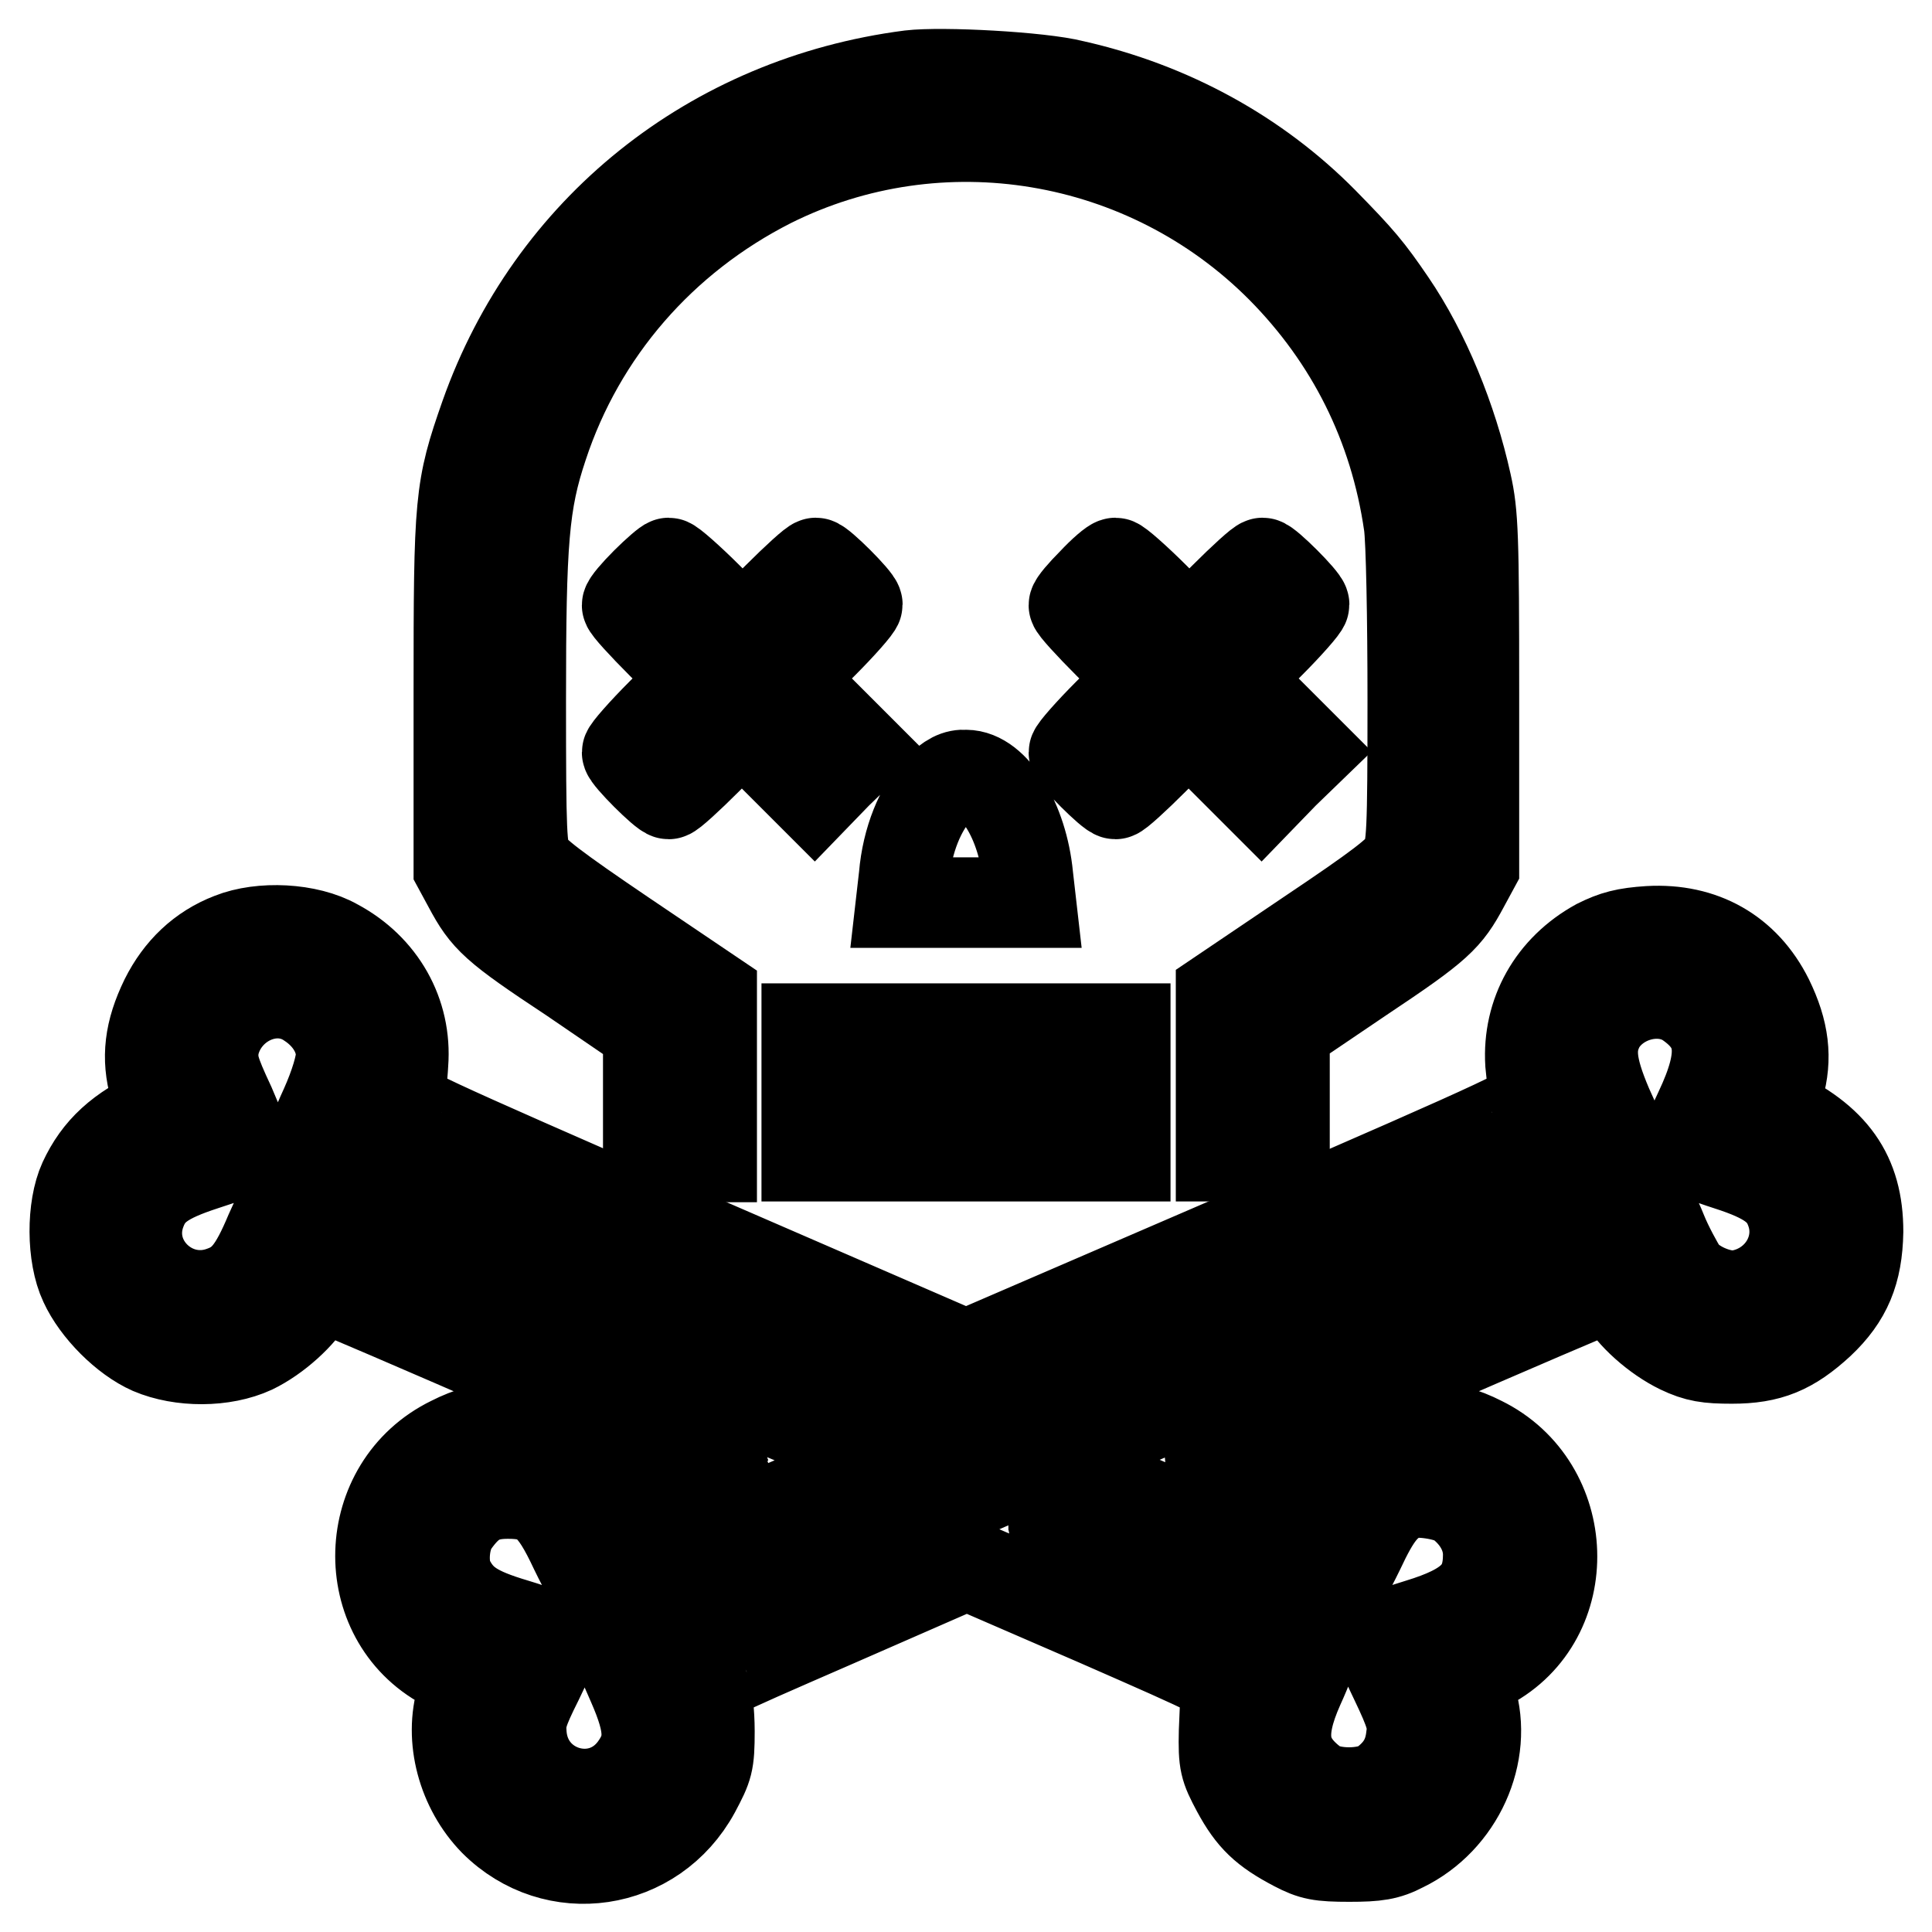
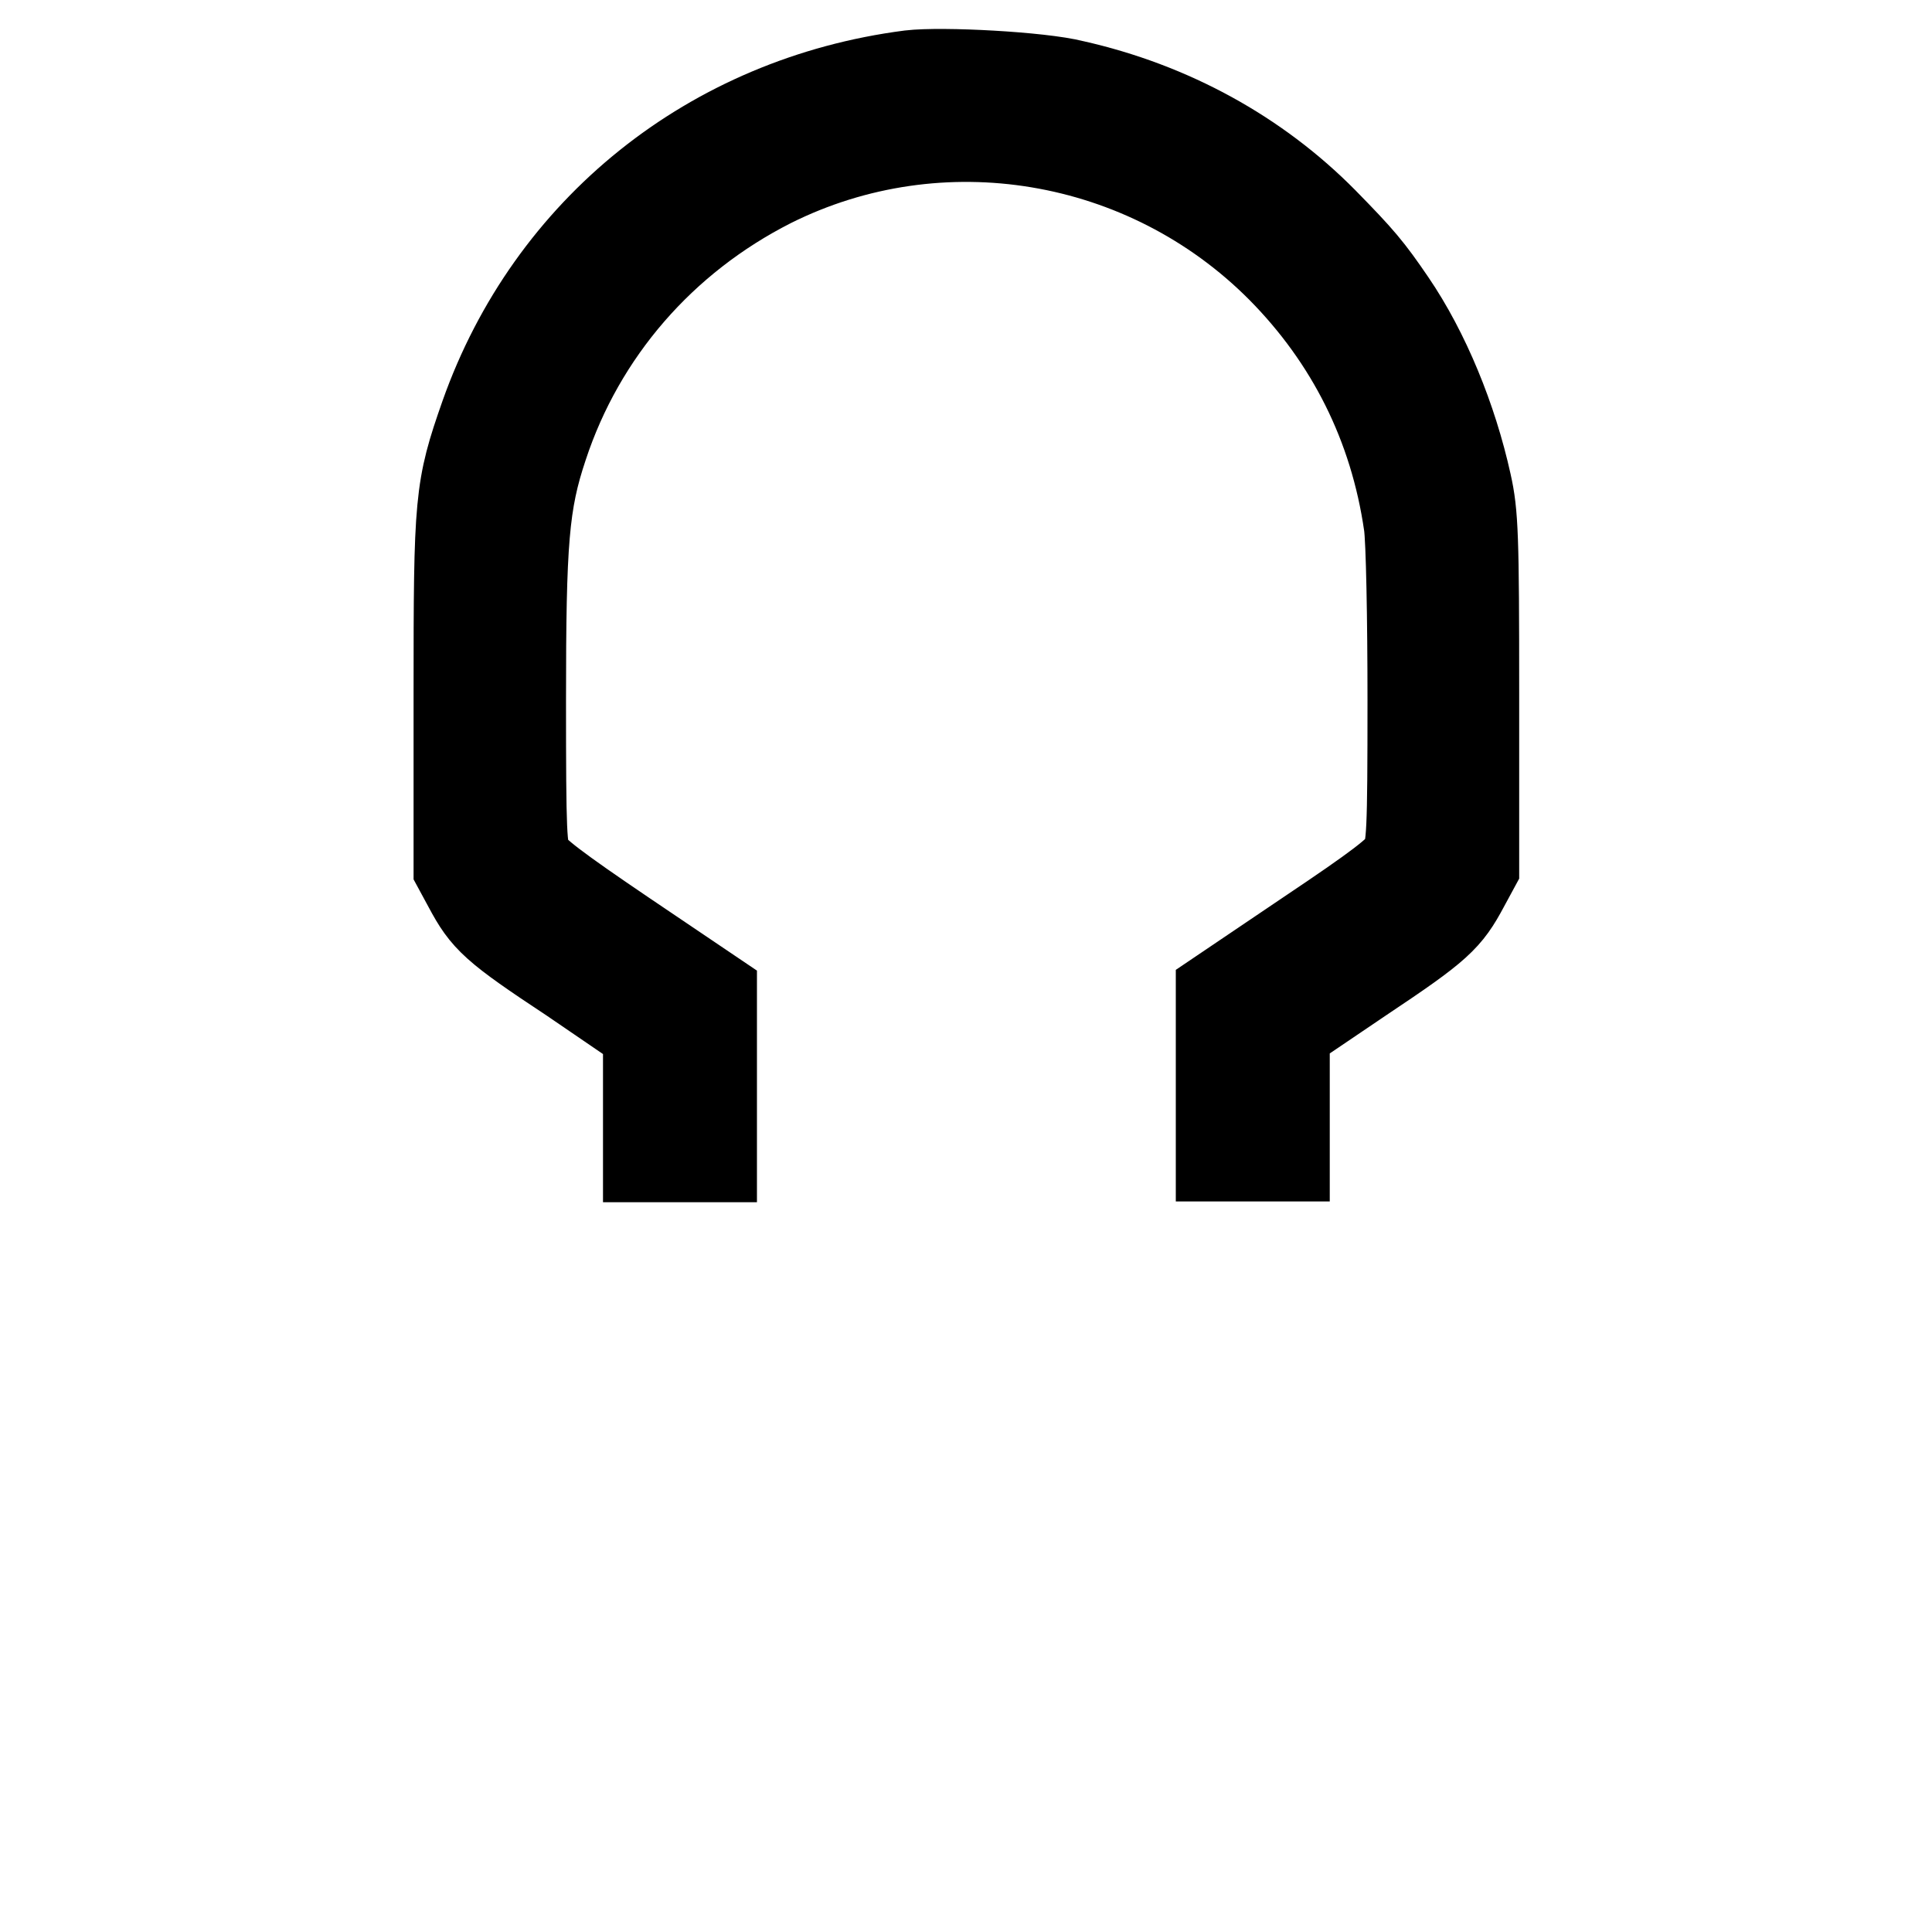
<svg xmlns="http://www.w3.org/2000/svg" version="1.1" x="0px" y="0px" viewBox="0 0 256 256" enable-background="new 0 0 256 256" xml:space="preserve">
  <g>
    <path stroke-width="12" fill-opacity="0" stroke="#000000" d="M120.6,10C94.3,13.4,73,30.5,64.3,55.1c-3.4,9.7-3.5,11.1-3.5,36.7V115l1.3,2.4c2.3,4.3,3.4,5.4,13.7,12.2 l10.1,6.9v16.8h8.4v-21.5l-11.7-7.9c-9-6.1-11.9-8.3-12.7-9.7c-0.8-1.7-0.9-3.5-0.9-21.4c0-21.2,0.4-26.2,2.9-33.7 c5-15.2,15.8-27.6,30.2-34.9c22.4-11.2,49.8-6.7,67.7,11.3c9.2,9.3,15,20.8,16.9,34c0.3,2,0.5,12.5,0.5,23.2 c0,17.8-0.1,19.7-1,21.4c-0.7,1.4-3.6,3.6-12.7,9.7l-11.7,7.9v21.5h8.4v-16.8l10.2-6.9c10.2-6.8,11.3-7.9,13.6-12.2l1.3-2.4V91.8 c0-20.7-0.1-23.7-1-27.7c-1.9-8.6-5.5-17.4-10-24c-3-4.4-4.1-5.7-9-10.7c-8.8-8.9-20.2-15.2-33.1-18.1 C137.9,10.2,124.8,9.5,120.6,10z" />
-     <path stroke-width="12" fill-opacity="0" stroke="#000000" d="M85.6,77.2c-1.4,1.4-2.5,2.7-2.5,3c0,0.3,2.1,2.6,4.6,5.1l4.6,4.6l-4.6,4.6c-2.5,2.5-4.6,4.9-4.6,5.2 c0,0.6,4.9,5.5,5.5,5.5c0.3,0,2.6-2.1,5.1-4.6l4.6-4.6l4.8,4.8l4.8,4.8l3-3.1l3.1-3l-4.8-4.8l-4.8-4.8l4.6-4.6 c2.5-2.5,4.6-4.9,4.6-5.2c0-0.6-4.9-5.5-5.5-5.5c-0.3,0-2.6,2.1-5.1,4.6l-4.6,4.6l-4.6-4.6c-2.5-2.5-4.9-4.6-5.2-4.6 C88.4,74.6,87,75.8,85.6,77.2L85.6,77.2z M144.8,77.2c-1.4,1.4-2.5,2.7-2.5,3c0,0.3,2.1,2.6,4.6,5.1l4.6,4.6l-4.6,4.6 c-2.5,2.5-4.6,4.9-4.6,5.2c0,0.6,4.9,5.5,5.5,5.5c0.3,0,2.6-2.1,5.1-4.6l4.6-4.6l4.8,4.8l4.8,4.8l3-3.1l3.1-3l-4.8-4.8l-4.8-4.8 l4.6-4.6c2.5-2.5,4.6-4.9,4.6-5.2c0-0.6-4.9-5.5-5.5-5.5c-0.3,0-2.6,2.1-5.1,4.6l-4.6,4.6l-4.6-4.6c-2.5-2.5-4.9-4.6-5.2-4.6 C147.5,74.6,146.1,75.8,144.8,77.2L144.8,77.2z M124.3,104.6c-2.3,2.4-4.1,6.7-4.5,11.5l-0.4,3.5h17.2l-0.4-3.5 c-0.7-7.3-4.5-13.4-8.2-13.4C126.8,102.6,125.8,103.1,124.3,104.6z M30.6,124.3c-3.9,1.5-6.8,4.3-8.7,8.1 c-2.1,4.3-2.5,7.8-1.4,11.7c0.5,1.7,0.8,3.1,0.7,3.2c-5.3,2.4-8.2,5.1-10.1,9.2c-1.6,3.5-1.6,9.9,0.1,13.5c1.6,3.5,5.4,7.3,8.8,8.8 c4,1.7,9.6,1.7,13.5-0.1c3.1-1.5,6.4-4.5,7.8-7c0.4-0.8,1.1-1.4,1.4-1.3c1.3,0.3,53.1,22.9,53.1,23.1c0,0.2-9.8,4.6-12.7,5.7 c-0.2,0.1-0.8-0.5-1.3-1.4c-1.2-2.4-4.2-5.2-7.3-6.8c-2.4-1.3-3.4-1.5-7.2-1.5c-3.9,0-4.9,0.2-7.5,1.5 c-12.1,5.9-12.6,23.3-0.9,29.6c1.6,0.8,2.9,1.6,3,1.6c0.1,0.1-0.3,1.3-0.7,2.7c-1.7,5.5,0.1,12.1,4.3,16.4c8,8,21.1,6.1,26.6-4 c1.7-3.2,1.9-3.7,1.9-7.9c0-2.5-0.3-5-0.6-5.6c-0.6-1.1,0.1-1.4,17.1-8.8l17.6-7.7l17.3,7.5c16.2,7.1,17.3,7.6,17.1,8.8 c-0.1,0.7-0.2,3.3-0.3,5.8c-0.1,4.2,0.1,4.8,1.7,7.8c2,3.7,3.7,5.3,7.7,7.4c2.3,1.2,3.3,1.4,7.2,1.4c3.6,0,5-0.2,7.1-1.3 c7.4-3.6,11.3-12.3,9-19.8c-0.4-1.4-0.7-2.6-0.7-2.7c0.1,0,1.4-0.7,3-1.6c11.7-6.2,11.1-23.7-0.9-29.6c-2.6-1.3-3.6-1.5-7.5-1.5 c-3.9,0-4.9,0.2-7.2,1.5c-3.1,1.6-6.1,4.3-7.3,6.8c-0.5,0.9-1.1,1.5-1.3,1.4c-3-1.1-12.7-5.5-12.7-5.7c0.1-0.3,51.8-22.8,53.1-23.1 c0.4-0.1,1,0.5,1.4,1.3c1.3,2.5,4.7,5.5,7.8,7c2.3,1.1,3.7,1.3,6.9,1.3c4.9,0,7.8-1.2,11.6-4.7c3.6-3.4,5-6.8,5.1-12.1 c0-7.6-3.3-12.2-11.2-15.9c-0.1-0.1,0.2-1.5,0.7-3.2c1.1-3.9,0.7-7.4-1.4-11.7c-3.1-6.2-8.7-9.4-15.8-9c-3.1,0.2-4.6,0.6-6.8,1.7 c-6,3.3-9.3,9.2-8.9,15.8c0.2,2,0.4,4.2,0.6,4.8c0.3,1-2.6,2.4-37.4,17.5L128,179.6l-37.8-16.4c-34.8-15.2-37.7-16.5-37.4-17.5 c0.2-0.6,0.5-2.8,0.6-4.8c0.5-6.6-2.9-12.6-8.9-15.8C40.8,123,34.6,122.7,30.6,124.3L30.6,124.3z M41,132.9 c2.6,1.7,4.2,4.3,4.2,6.9c0,1.3-0.8,4-2.1,6.9c-1.2,2.6-2,4.8-2,4.9c0.1,0.1,17.2,7.5,38.1,16.5l38,16.4l-2,0.8 c-1.1,0.4-3.3,1.4-5,2.1c-1.6,0.7-3.1,1.3-3.4,1.3s-15.8-6.7-34.5-14.8c-18.7-8.1-34.3-14.7-34.5-14.5c-0.3,0.2-1.1,1.9-2,3.9 c-2.1,5-3.5,6.8-6.3,7.8c-6.7,2.5-13.4-4-10.8-10.7c1.1-2.9,3.1-4.3,8.3-6c2.8-0.9,5.3-1.8,5.5-2.1c0.3-0.2-0.7-2.8-2-5.8 c-2.2-4.7-2.4-5.6-2.2-7.7C29.4,132.9,36.2,129.6,41,132.9z M223.6,132.8c4.7,3.2,5.1,7,1.6,14.4c-1.2,2.5-2,4.9-1.7,5.1 c0.2,0.2,2.7,1.2,5.5,2.1c5.3,1.7,7.3,3.2,8.3,6c1.8,4.9-1.4,10.2-6.7,11.2c-2.4,0.5-6.2-1.1-7.7-3.1c-0.6-1-1.9-3.3-2.7-5.3 c-0.8-2-1.7-3.7-2-3.9c-0.3-0.2-101,43.2-134.3,58l-2.2,1l2.1,4.8c2.5,5.7,2.5,8.2,0.2,11.3c-4.6,6.1-14.2,3.3-14.9-4.4 c-0.2-2.2,0.1-3.2,2.2-7.4c1.3-2.7,2.4-5.1,2.4-5.3s-2.4-1.2-5.4-2.1c-5.4-1.6-7.3-2.9-8.8-5.8c-1-2-0.7-5.6,0.6-7.5 c2.1-3,3.9-4,7.2-4c4.4,0,6,1.3,8.9,7.5c1.5,3.1,2.6,4.9,3,4.7c1.8-0.7,135.8-58.5,135.8-58.6c0.1-0.1-0.8-2.3-2-4.9 c-2.3-5.4-2.5-8-1-10.8C214.3,131.9,219.9,130.4,223.6,132.8L223.6,132.8z M193.4,199.1c2.4,1.8,3.8,4.3,3.8,6.9 c0,4.8-2.3,7.1-9.2,9.2c-2.9,0.9-5.4,1.7-5.5,1.8c-0.1,0.1,0.9,2.6,2.3,5.5c2.2,4.6,2.5,5.7,2.2,7.7c-0.3,2.6-1.4,4.5-3.7,6.2 c-2.1,1.5-7,1.5-9.1,0c-4.3-3.2-4.9-6.6-2.1-12.9c1.1-2.4,1.9-4.6,1.9-5c0-0.3-7.8-4-17.2-8c-9.4-4.1-17.2-7.7-17.2-7.9 c0-0.2,2.1-1.3,4.8-2.5l4.7-2.1l13.7,5.9c7.5,3.3,13.9,6,14.3,6.2c0.4,0.2,1.5-1.6,3-4.7c2.2-4.7,3.5-6.4,6.1-7.4 C187.6,197.4,191.9,198,193.4,199.1L193.4,199.1z" />
-     <path stroke-width="12" fill-opacity="0" stroke="#000000" d="M106.9,144.8v8.4h8.4v-16.9h-8.4V144.8z M123.8,144.8v8.4h8.4v-16.9h-8.4V144.8z M140.7,144.8v8.4h8.4 v-16.9h-8.4V144.8z" />
  </g>
</svg>